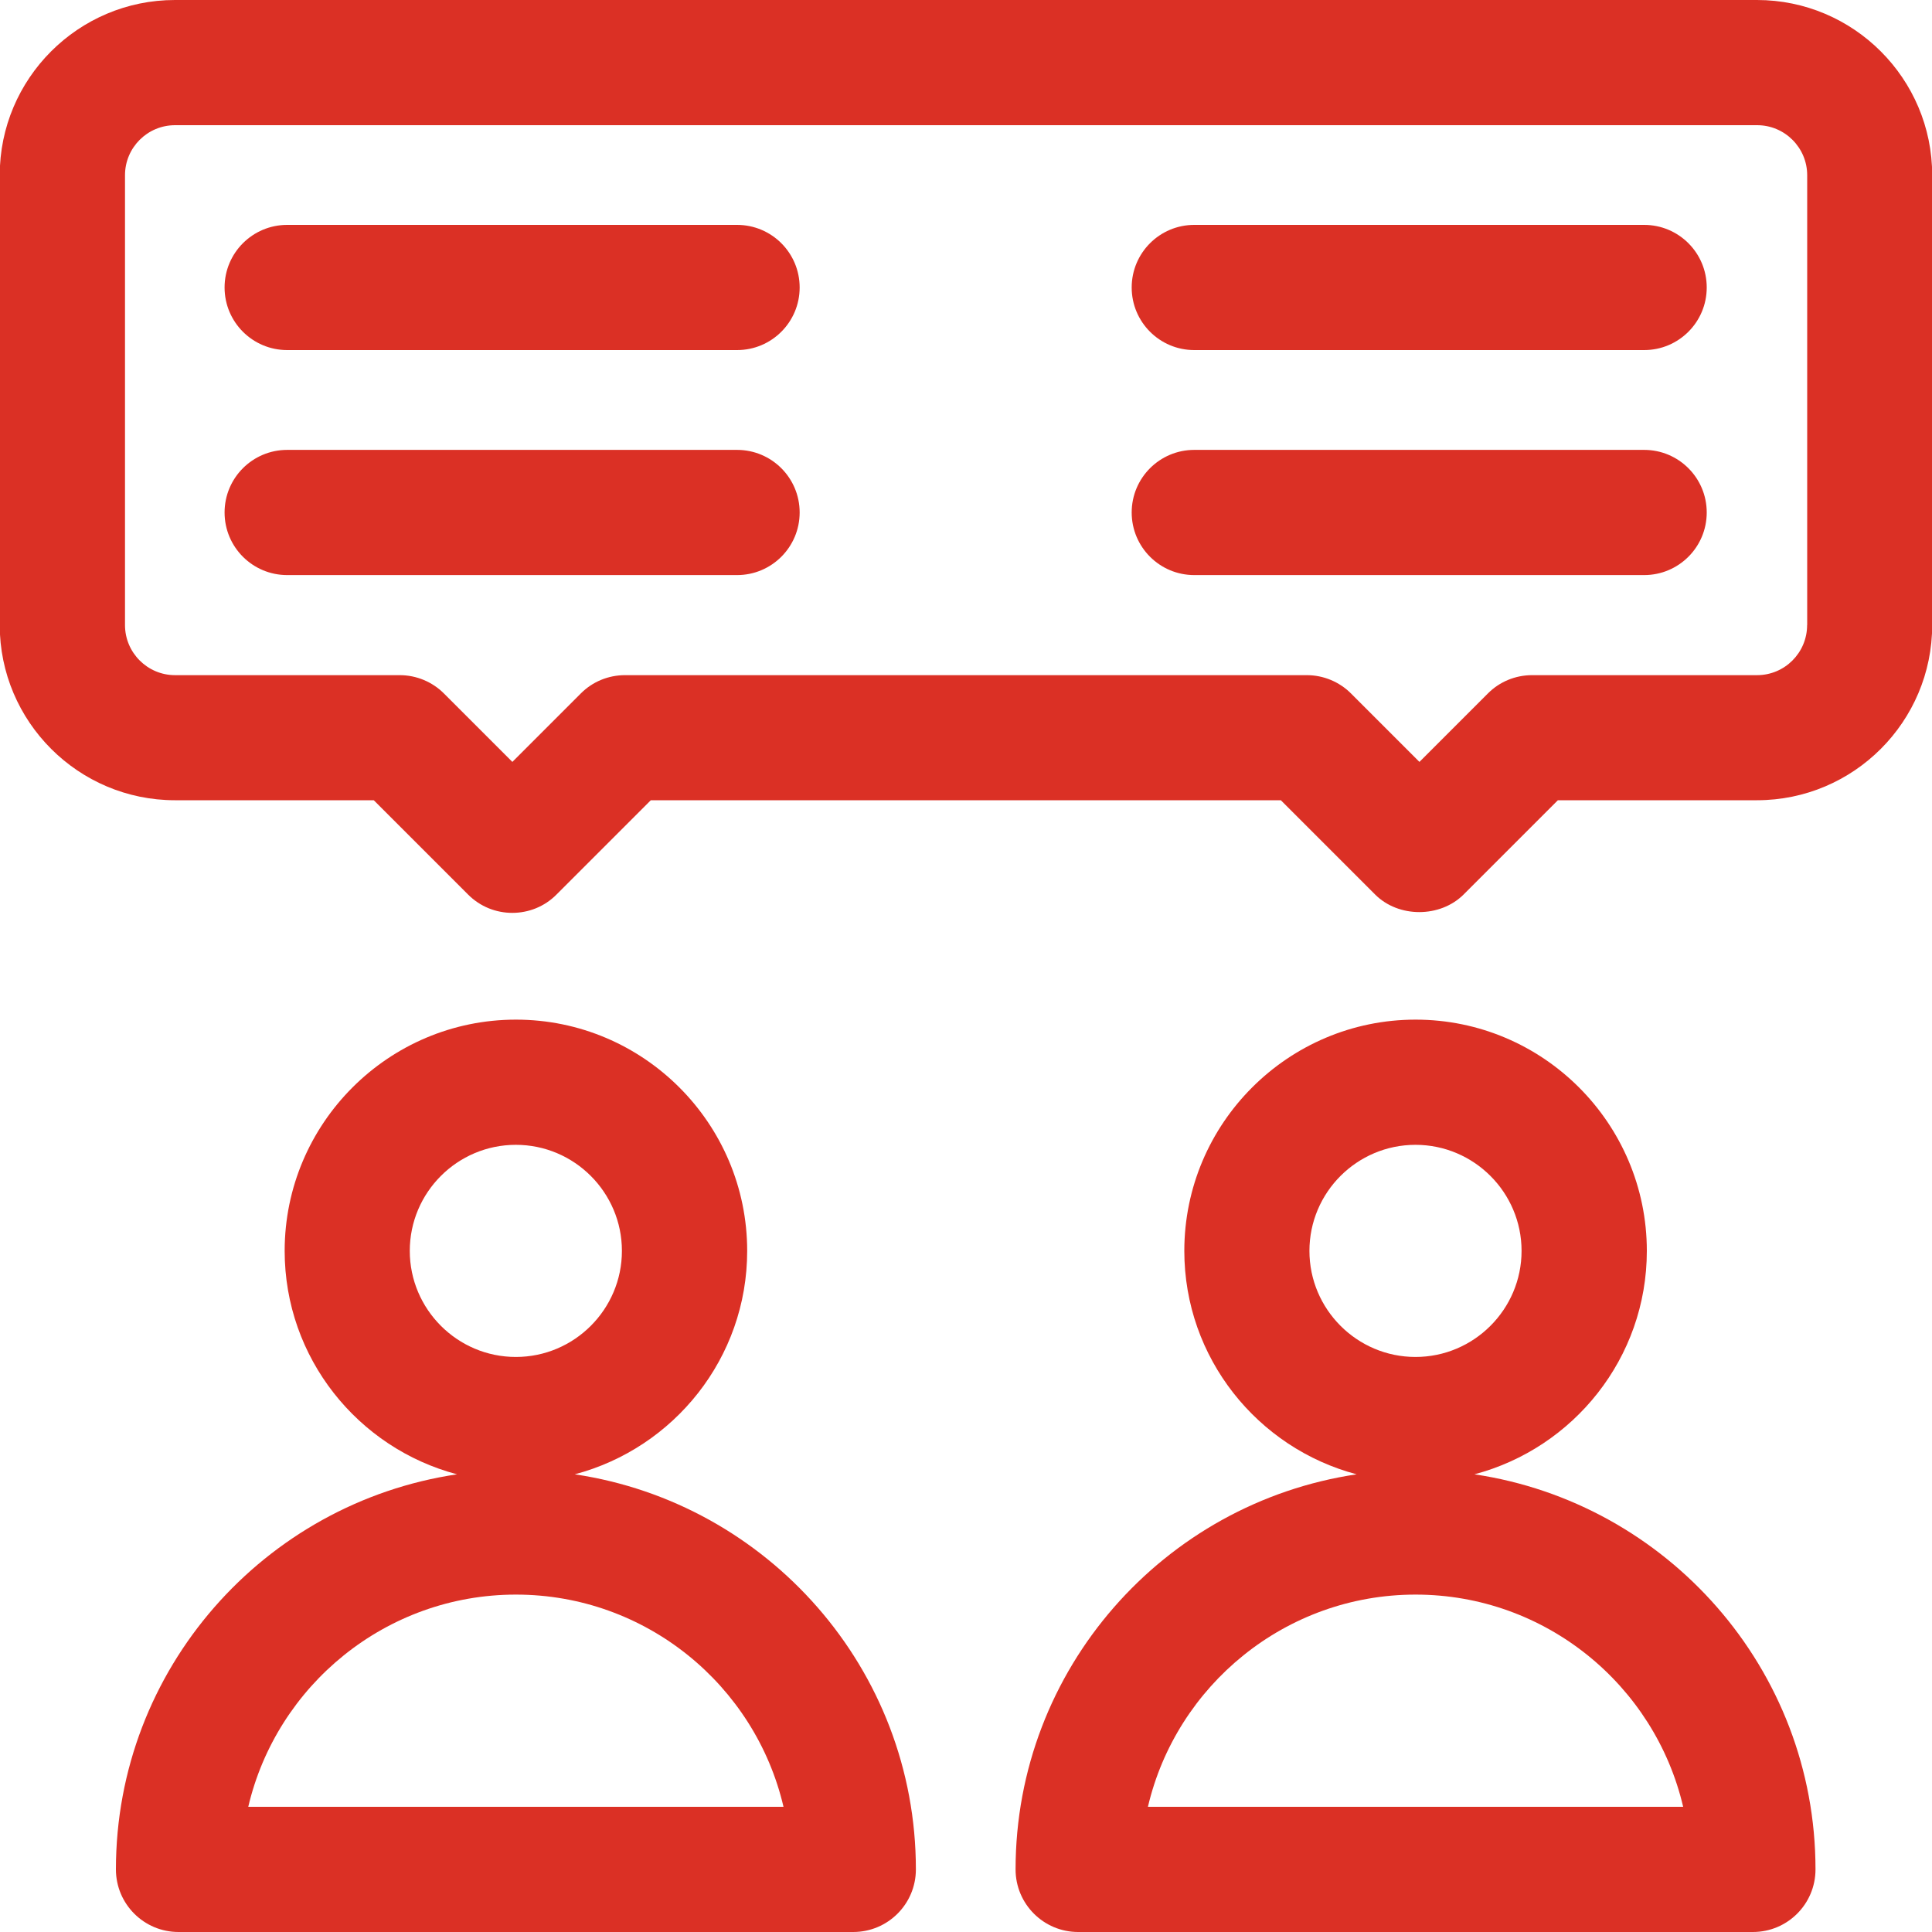
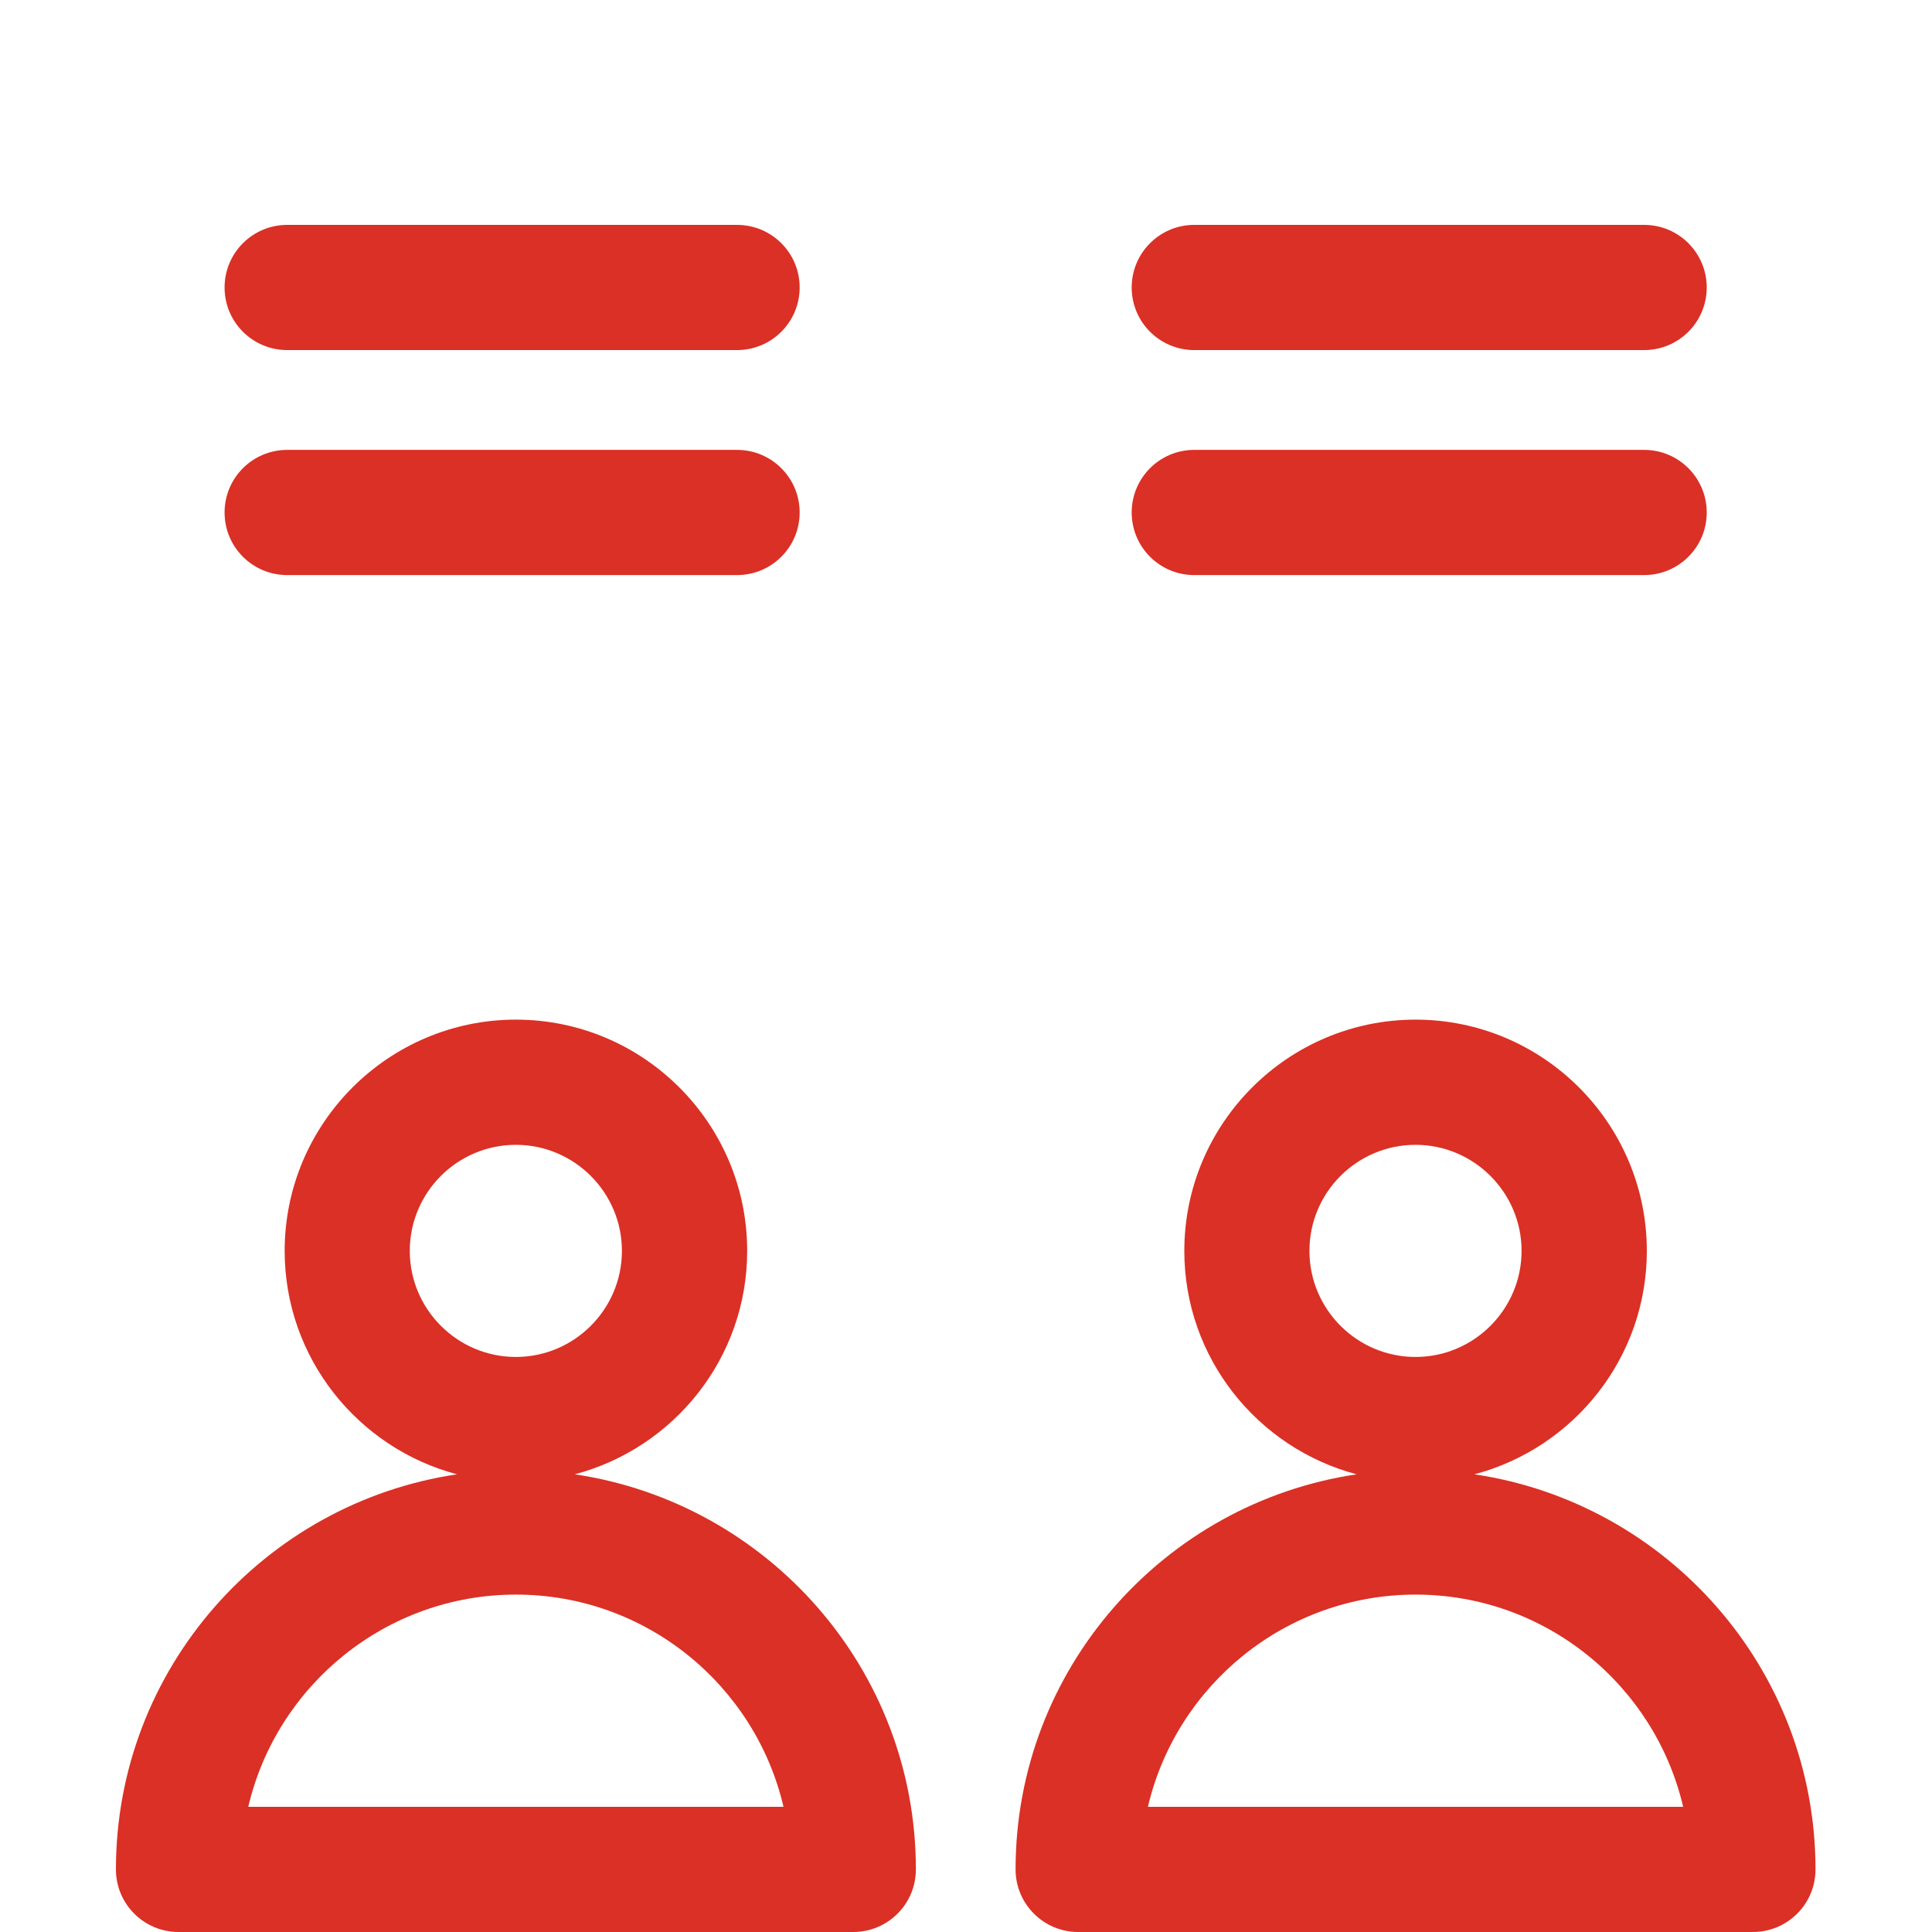
<svg xmlns="http://www.w3.org/2000/svg" width="50" height="50" viewBox="0 0 50 50" fill="none">
  <g clip-path="url(#clip0_28_490)">
    <path d="M14.875 38.155C17.438 37.478 19.337 35.148 19.337 32.373C19.337 29.073 16.652 26.388 13.352 26.388C10.053 26.388 7.367 29.073 7.367 32.373C7.367 35.145 9.265 37.478 11.828 38.155C6.84 38.895 3 43.193 3 48.38C3 49.275 3.725 50 4.62 50H22.082C22.977 50 23.703 49.275 23.703 48.38C23.703 43.19 19.86 38.895 14.875 38.155ZM10.605 32.373C10.605 30.858 11.838 29.628 13.35 29.628C14.863 29.628 16.095 30.86 16.095 32.373C16.095 33.885 14.863 35.118 13.35 35.118C11.838 35.118 10.605 33.885 10.605 32.373ZM6.425 46.76C7.16 43.618 9.988 41.268 13.352 41.268C16.718 41.268 19.543 43.615 20.277 46.76H6.423H6.425Z" fill="#DB3025" />
    <path d="M38.158 38.155C40.72 37.478 42.62 35.148 42.62 32.373C42.62 29.073 39.935 26.388 36.635 26.388C33.335 26.388 30.65 29.073 30.65 32.373C30.65 35.145 32.548 37.478 35.11 38.155C30.123 38.895 26.283 43.193 26.283 48.38C26.283 49.275 27.008 50 27.903 50H45.365C46.26 50 46.985 49.275 46.985 48.38C46.985 43.19 43.143 38.895 38.158 38.155ZM33.888 32.373C33.888 30.858 35.12 29.628 36.633 29.628C38.145 29.628 39.378 30.86 39.378 32.373C39.378 33.885 38.145 35.118 36.633 35.118C35.12 35.118 33.888 33.885 33.888 32.373ZM29.708 46.76C30.443 43.618 33.27 41.268 36.635 41.268C40 41.268 42.825 43.615 43.56 46.76H29.708Z" fill="#DB3025" />
    <path d="M19.073 5.82H7.433C6.537 5.82 5.812 6.545 5.812 7.44C5.812 8.335 6.537 9.06 7.433 9.06H19.075C19.97 9.06 20.695 8.335 20.695 7.44C20.695 6.545 19.97 5.82 19.075 5.82H19.073Z" fill="#DB3025" />
    <path d="M19.073 11.643H7.433C6.537 11.643 5.812 12.368 5.812 13.263C5.812 14.158 6.537 14.883 7.433 14.883H19.075C19.97 14.883 20.695 14.158 20.695 13.263C20.695 12.368 19.97 11.643 19.075 11.643H19.073Z" fill="#DB3025" />
    <path d="M42.55 5.82H30.908C30.013 5.82 29.288 6.545 29.288 7.44C29.288 8.335 30.013 9.06 30.908 9.06H42.55C43.445 9.06 44.17 8.335 44.17 7.44C44.17 6.545 43.445 5.82 42.55 5.82Z" fill="#DB3025" />
    <path d="M42.55 11.643H30.908C30.013 11.643 29.288 12.368 29.288 13.263C29.288 14.158 30.013 14.883 30.908 14.883H42.55C43.445 14.883 44.17 14.158 44.17 13.263C44.17 12.368 43.445 11.643 42.55 11.643Z" fill="#DB3025" />
-     <path d="M45.473 0H4.528C2.025 0 -0.007 2.035 -0.007 4.535V16.175C-0.007 18.675 2.028 20.71 4.528 20.71H9.673L12.113 23.15C12.43 23.468 12.843 23.625 13.258 23.625C13.673 23.625 14.088 23.468 14.403 23.15L16.843 20.71H33.148L35.588 23.15C36.195 23.758 37.27 23.755 37.878 23.15L40.318 20.71H45.47C47.973 20.71 50.005 18.675 50.005 16.175V4.535C50.005 2.035 47.97 0 45.47 0H45.473ZM46.768 16.177C46.768 16.892 46.188 17.473 45.473 17.473H39.65C39.22 17.473 38.808 17.642 38.505 17.948L36.735 19.718L34.965 17.948C34.663 17.645 34.25 17.473 33.82 17.473H16.175C15.745 17.473 15.333 17.642 15.03 17.948L13.26 19.718L11.49 17.948C11.188 17.645 10.775 17.473 10.345 17.473H4.53C3.815 17.473 3.235 16.89 3.235 16.177V4.535C3.235 3.82 3.815 3.24 4.53 3.24H45.475C46.19 3.24 46.77 3.822 46.77 4.535V16.175L46.768 16.177Z" fill="#DB3025" />
  </g>
  <defs>
    <clipPath id="clip0_28_490">
      <rect width="50" height="50" fill="white" />
    </clipPath>
  </defs>
</svg>